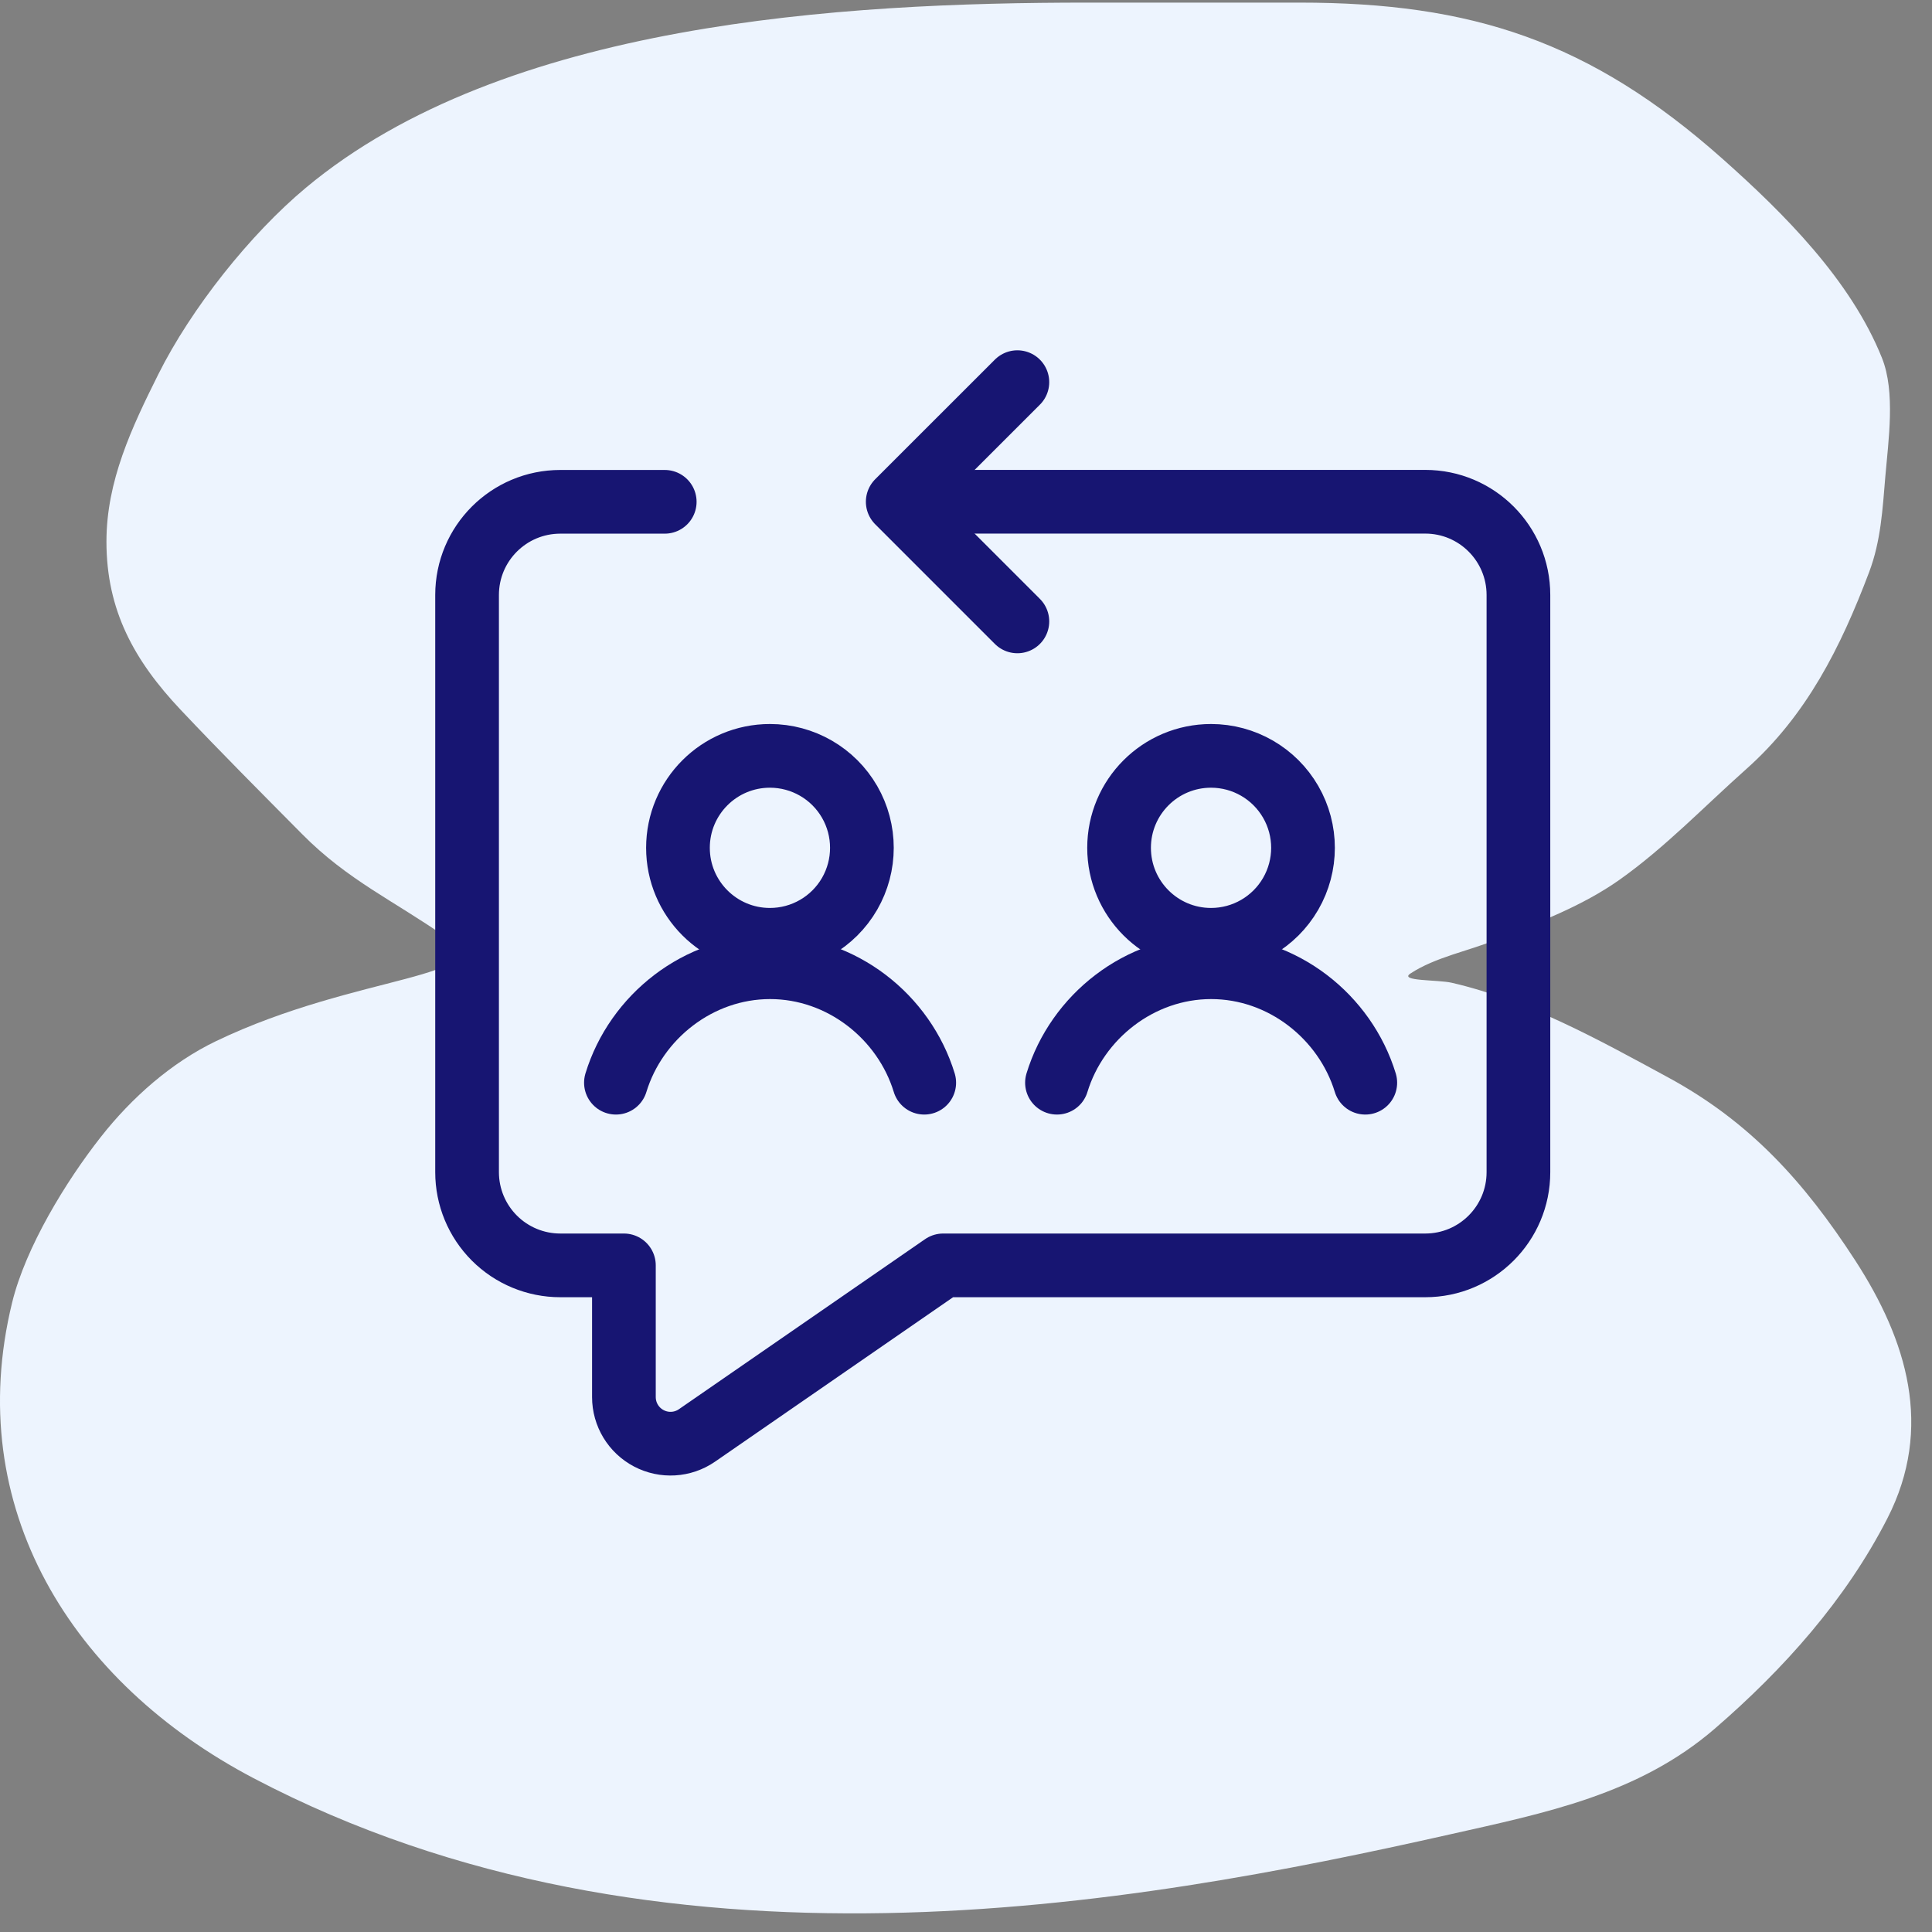
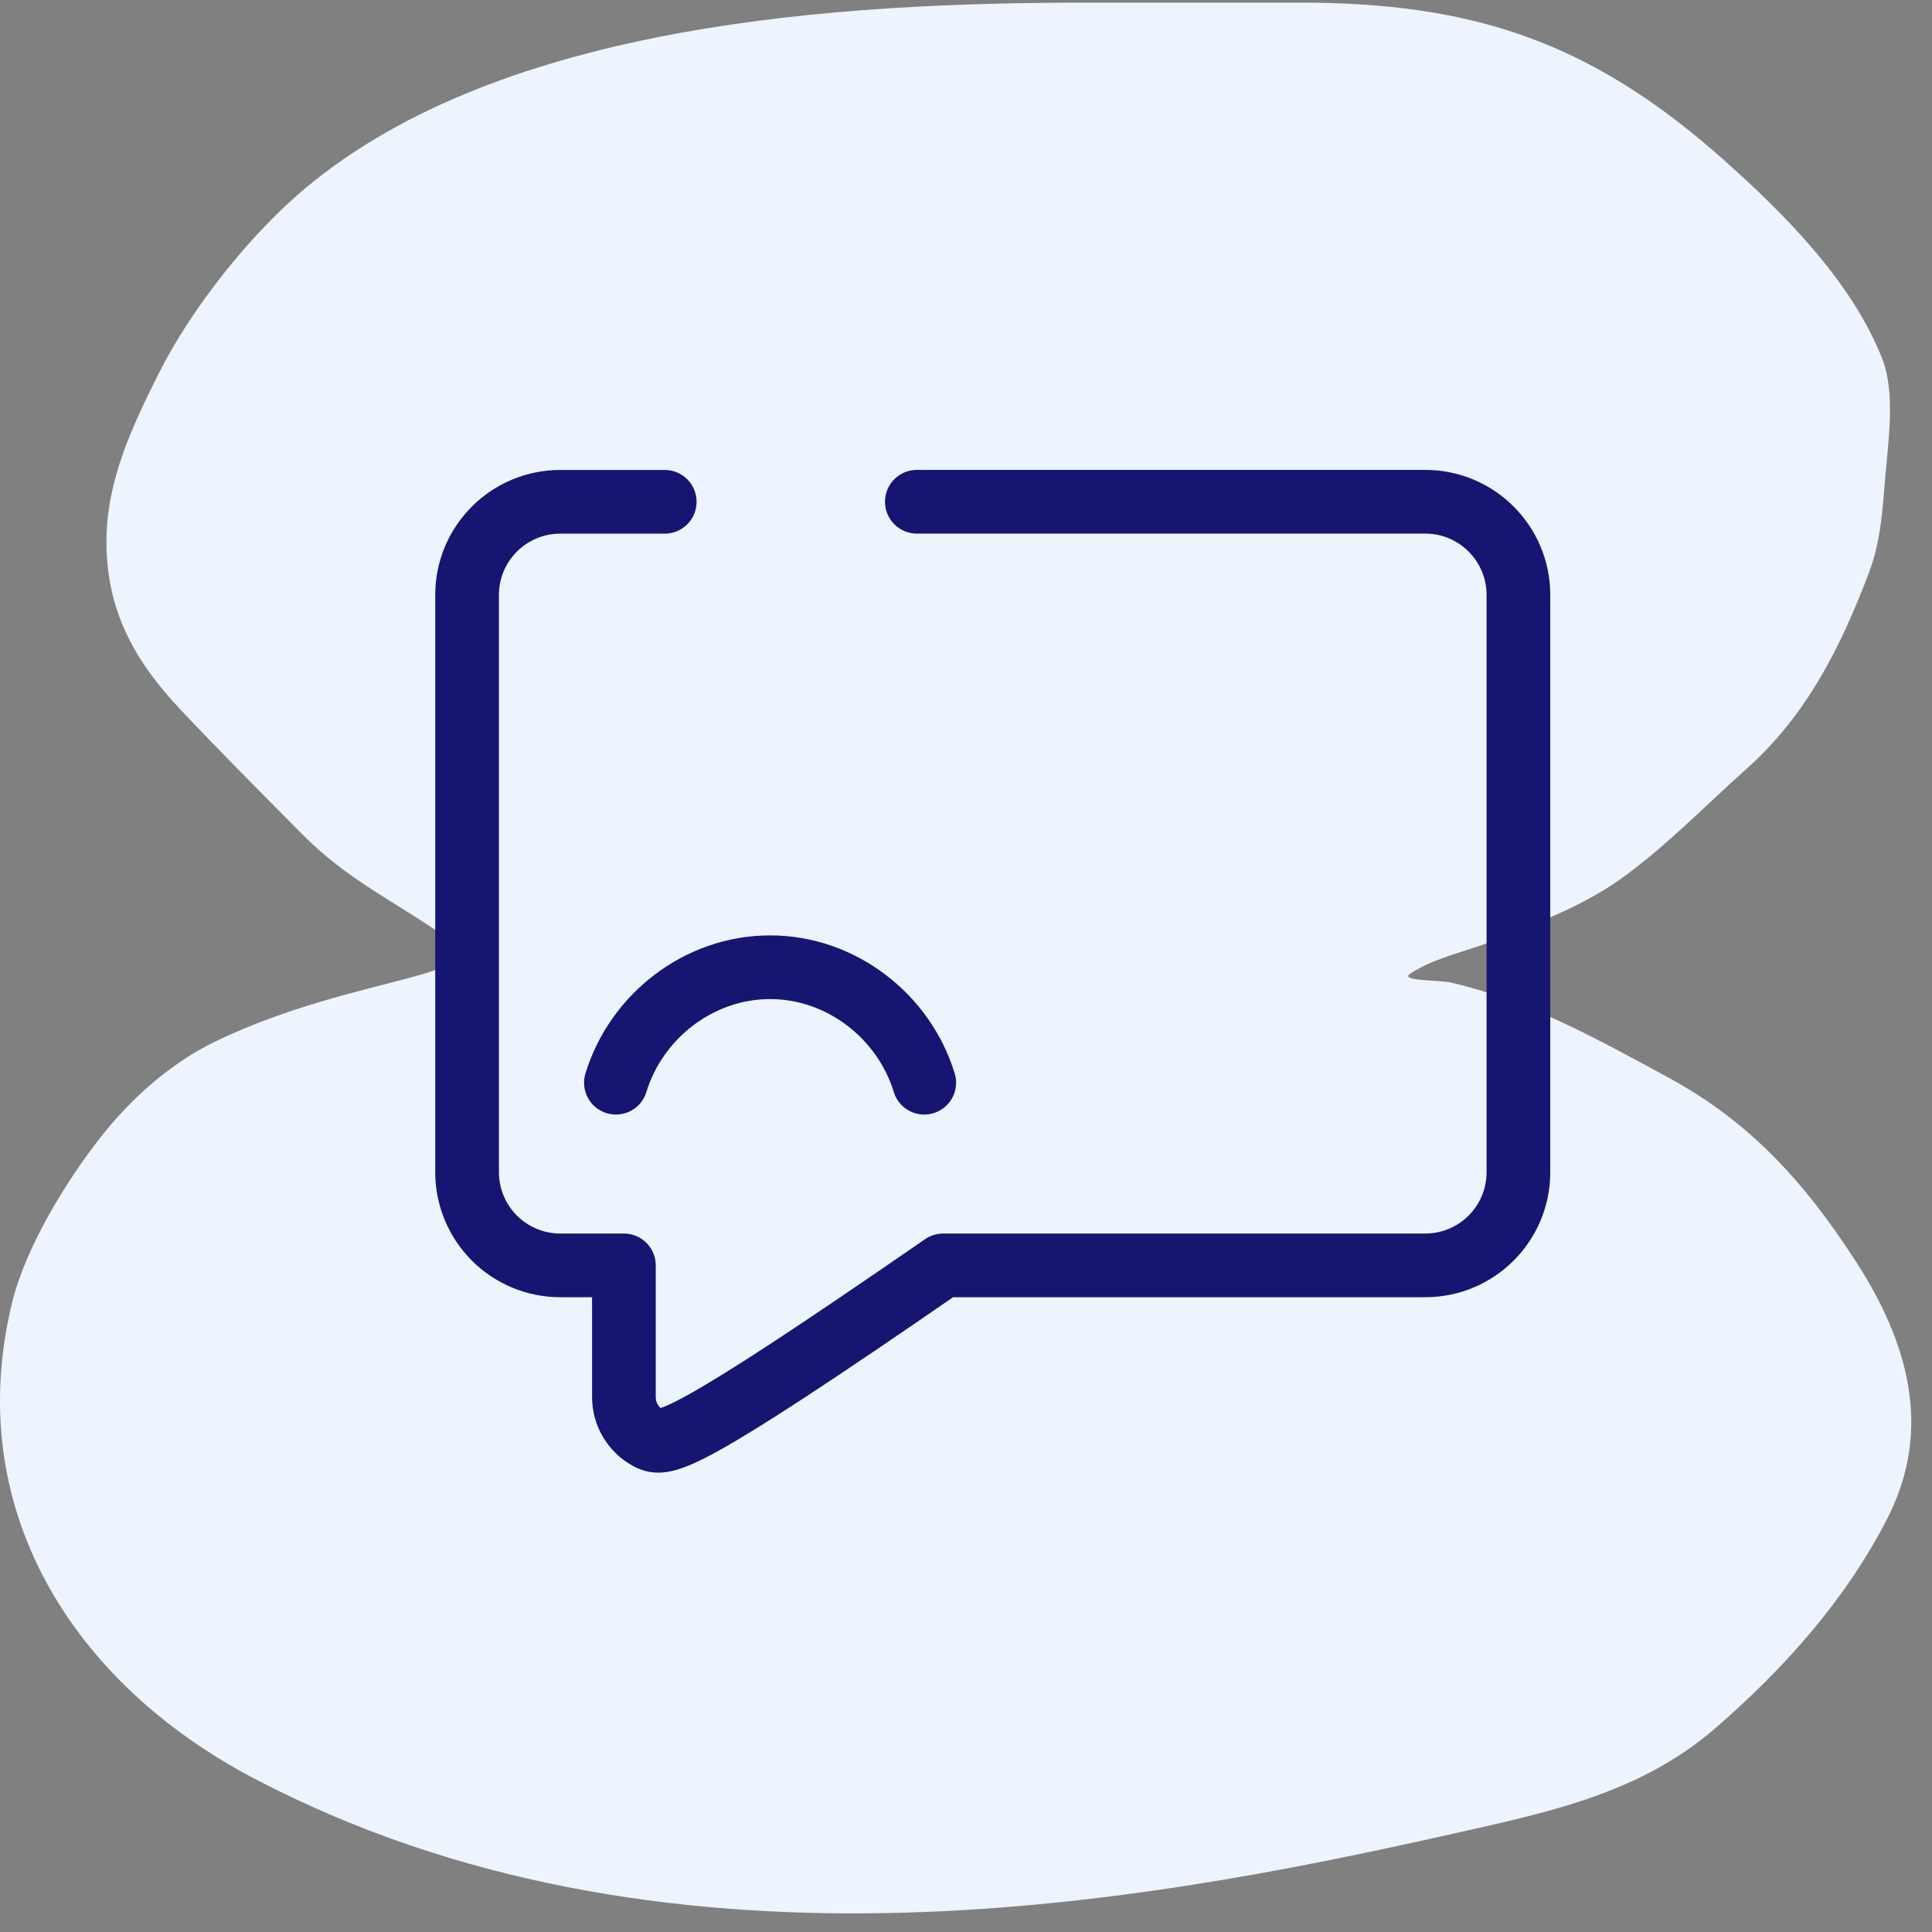
<svg xmlns="http://www.w3.org/2000/svg" width="91px" height="91px" viewBox="0 0 91 91" version="1.1">
  <rect x="0" y="0" width="91" height="91" fill="#808080" stroke="none" />
  <title>Feedback forms &amp; videos Copy</title>
  <g id="-" stroke="none" stroke-width="1" fill="none" fill-rule="evenodd">
    <g id="Feedback-forms-&amp;-videos-Copy" transform="translate(0, 0.123)">
      <g id="Feedback-forms">
        <g id="Reporting,-data-insights-&amp;-GDPR-Copy" fill="#EDF4FE" fill-rule="nonzero">
          <g id="Group-Copy-10">
            <path d="M7.454,17.512 C9.002,14.409 11.781,10.911 14.409,8.719 C23.745,0.931 39.648,0 51.224,0 L61.213,0 C69.298,0 74.883,1.796 81.156,7.378 C84.015,9.921 87.177,13.07 88.645,16.742 C89.286,18.344 88.944,20.636 88.803,22.307 C88.673,23.857 88.593,25.36 88.038,26.828 C86.697,30.375 85.089,33.575 82.261,36.093 C80.301,37.837 78.427,39.795 76.289,41.31 C74.519,42.563 72.483,43.311 70.499,44.129 C69.204,44.663 67.613,44.955 66.433,45.731 C65.875,46.098 67.728,46.017 68.375,46.166 C71.971,46.994 75.327,48.865 78.571,50.625 C82.425,52.716 84.978,55.537 87.383,59.244 C89.824,63.007 91.08,67.127 88.9,71.391 C86.935,75.236 84.005,78.502 80.78,81.29 C77.183,84.4 72.781,85.27 68.278,86.283 C53.394,89.63 31.099,93.695 11.943,83.632 C3.373,79.131 -1.786,70.878 0.571,61.231 C1.209,58.62 3.108,55.518 4.747,53.432 C6.199,51.582 8.073,49.924 10.185,48.911 C16.814,45.731 23.729,45.929 20.963,43.992 C18.577,42.321 16.377,41.333 14.239,39.173 C12.32,37.235 10.382,35.296 8.51,33.311 C6.321,30.99 5.014,28.628 5.014,25.387 C5.014,22.532 6.205,20.015 7.454,17.512 Z" id="Path" />
          </g>
        </g>
-         <path d="M43.185,23.51 L67.131,23.51 C69.556,23.51 71.52,25.477 71.52,27.902 L71.52,55.089 C71.52,57.513 69.555,59.478 67.131,59.478 L44.424,59.478 L32.829,67.488 C32.158,67.952 31.285,68.004 30.563,67.625 C29.84,67.246 29.387,66.498 29.387,65.682 L29.387,59.478 L26.391,59.478 C25.227,59.479 24.11,59.016 23.286,58.193 C22.463,57.37 22,56.253 22,55.089 L22,27.902 C22,25.477 23.966,23.513 26.391,23.513 L31.31,23.513" id="Path" stroke="#171572" stroke-width="3" stroke-linecap="round" stroke-linejoin="round" />
-         <polyline id="Path" stroke="#171572" stroke-width="3" stroke-linecap="round" stroke-linejoin="round" points="47.92 17.877 42.284 23.51 47.92 29.146" />
-         <path d="M36.265,44.143 C37.813,44.143 39.243,43.317 40.017,41.977 C40.79,40.636 40.79,38.985 40.017,37.645 C39.243,36.305 37.813,35.479 36.265,35.479 C33.873,35.479 31.933,37.418 31.933,39.811 C31.933,42.203 33.873,44.143 36.265,44.143 L36.265,44.143 Z" id="Path" stroke="#171572" stroke-width="3" stroke-linecap="round" stroke-linejoin="round" />
+         <path d="M43.185,23.51 L67.131,23.51 C69.556,23.51 71.52,25.477 71.52,27.902 L71.52,55.089 C71.52,57.513 69.555,59.478 67.131,59.478 L44.424,59.478 C32.158,67.952 31.285,68.004 30.563,67.625 C29.84,67.246 29.387,66.498 29.387,65.682 L29.387,59.478 L26.391,59.478 C25.227,59.479 24.11,59.016 23.286,58.193 C22.463,57.37 22,56.253 22,55.089 L22,27.902 C22,25.477 23.966,23.513 26.391,23.513 L31.31,23.513" id="Path" stroke="#171572" stroke-width="3" stroke-linecap="round" stroke-linejoin="round" />
        <path d="M43.533,50.874 C42.584,47.766 39.646,45.435 36.272,45.435 C32.896,45.435 29.96,47.766 29.011,50.874" id="Path" stroke="#171572" stroke-width="3" stroke-linecap="round" stroke-linejoin="round" />
-         <path d="M57.042,44.143 C58.589,44.143 60.019,43.317 60.793,41.977 C61.567,40.636 61.567,38.985 60.793,37.645 C60.019,36.305 58.589,35.479 57.042,35.479 C54.649,35.479 52.71,37.418 52.71,39.811 C52.71,42.203 54.649,44.143 57.042,44.143 L57.042,44.143 Z" id="Path" stroke="#171572" stroke-width="3" stroke-linecap="round" stroke-linejoin="round" />
-         <path d="M64.307,50.874 C63.358,47.766 60.422,45.435 57.046,45.435 C53.673,45.435 50.734,47.766 49.785,50.874" id="Path" stroke="#171572" stroke-width="3" stroke-linecap="round" stroke-linejoin="round" />
      </g>
      <g id="Group" transform="translate(22, 17.877)" />
    </g>
  </g>
</svg>